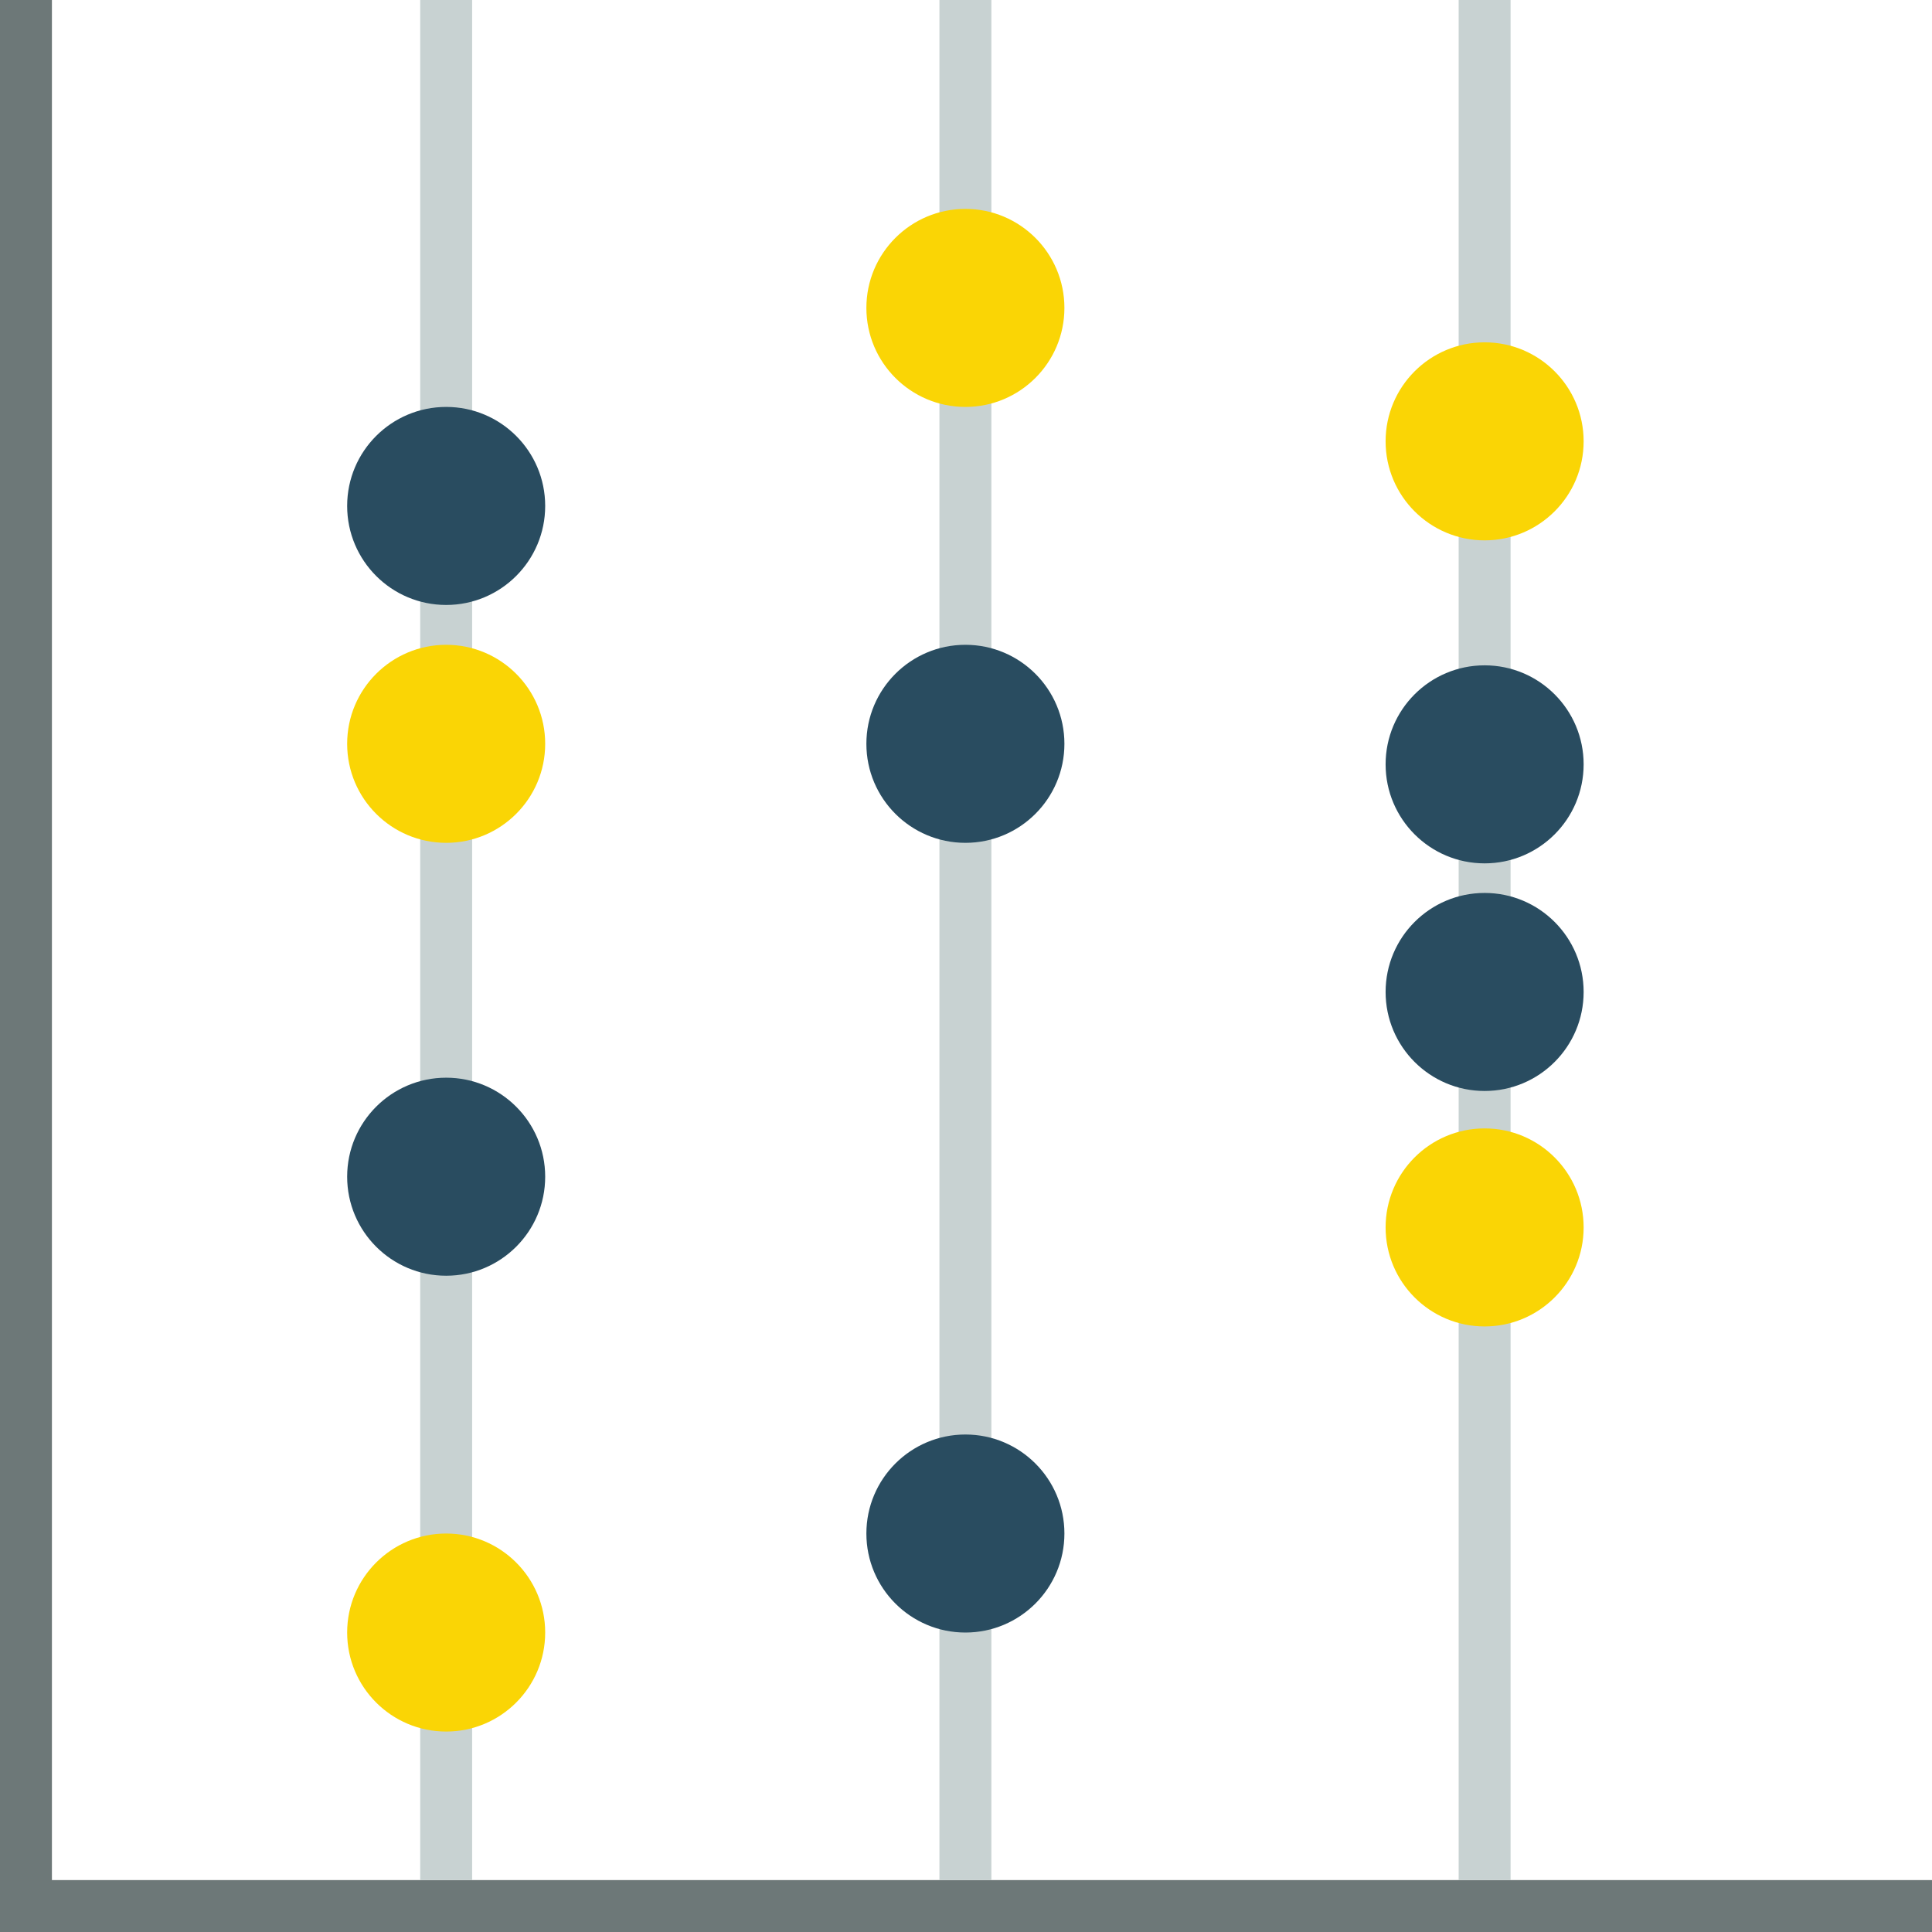
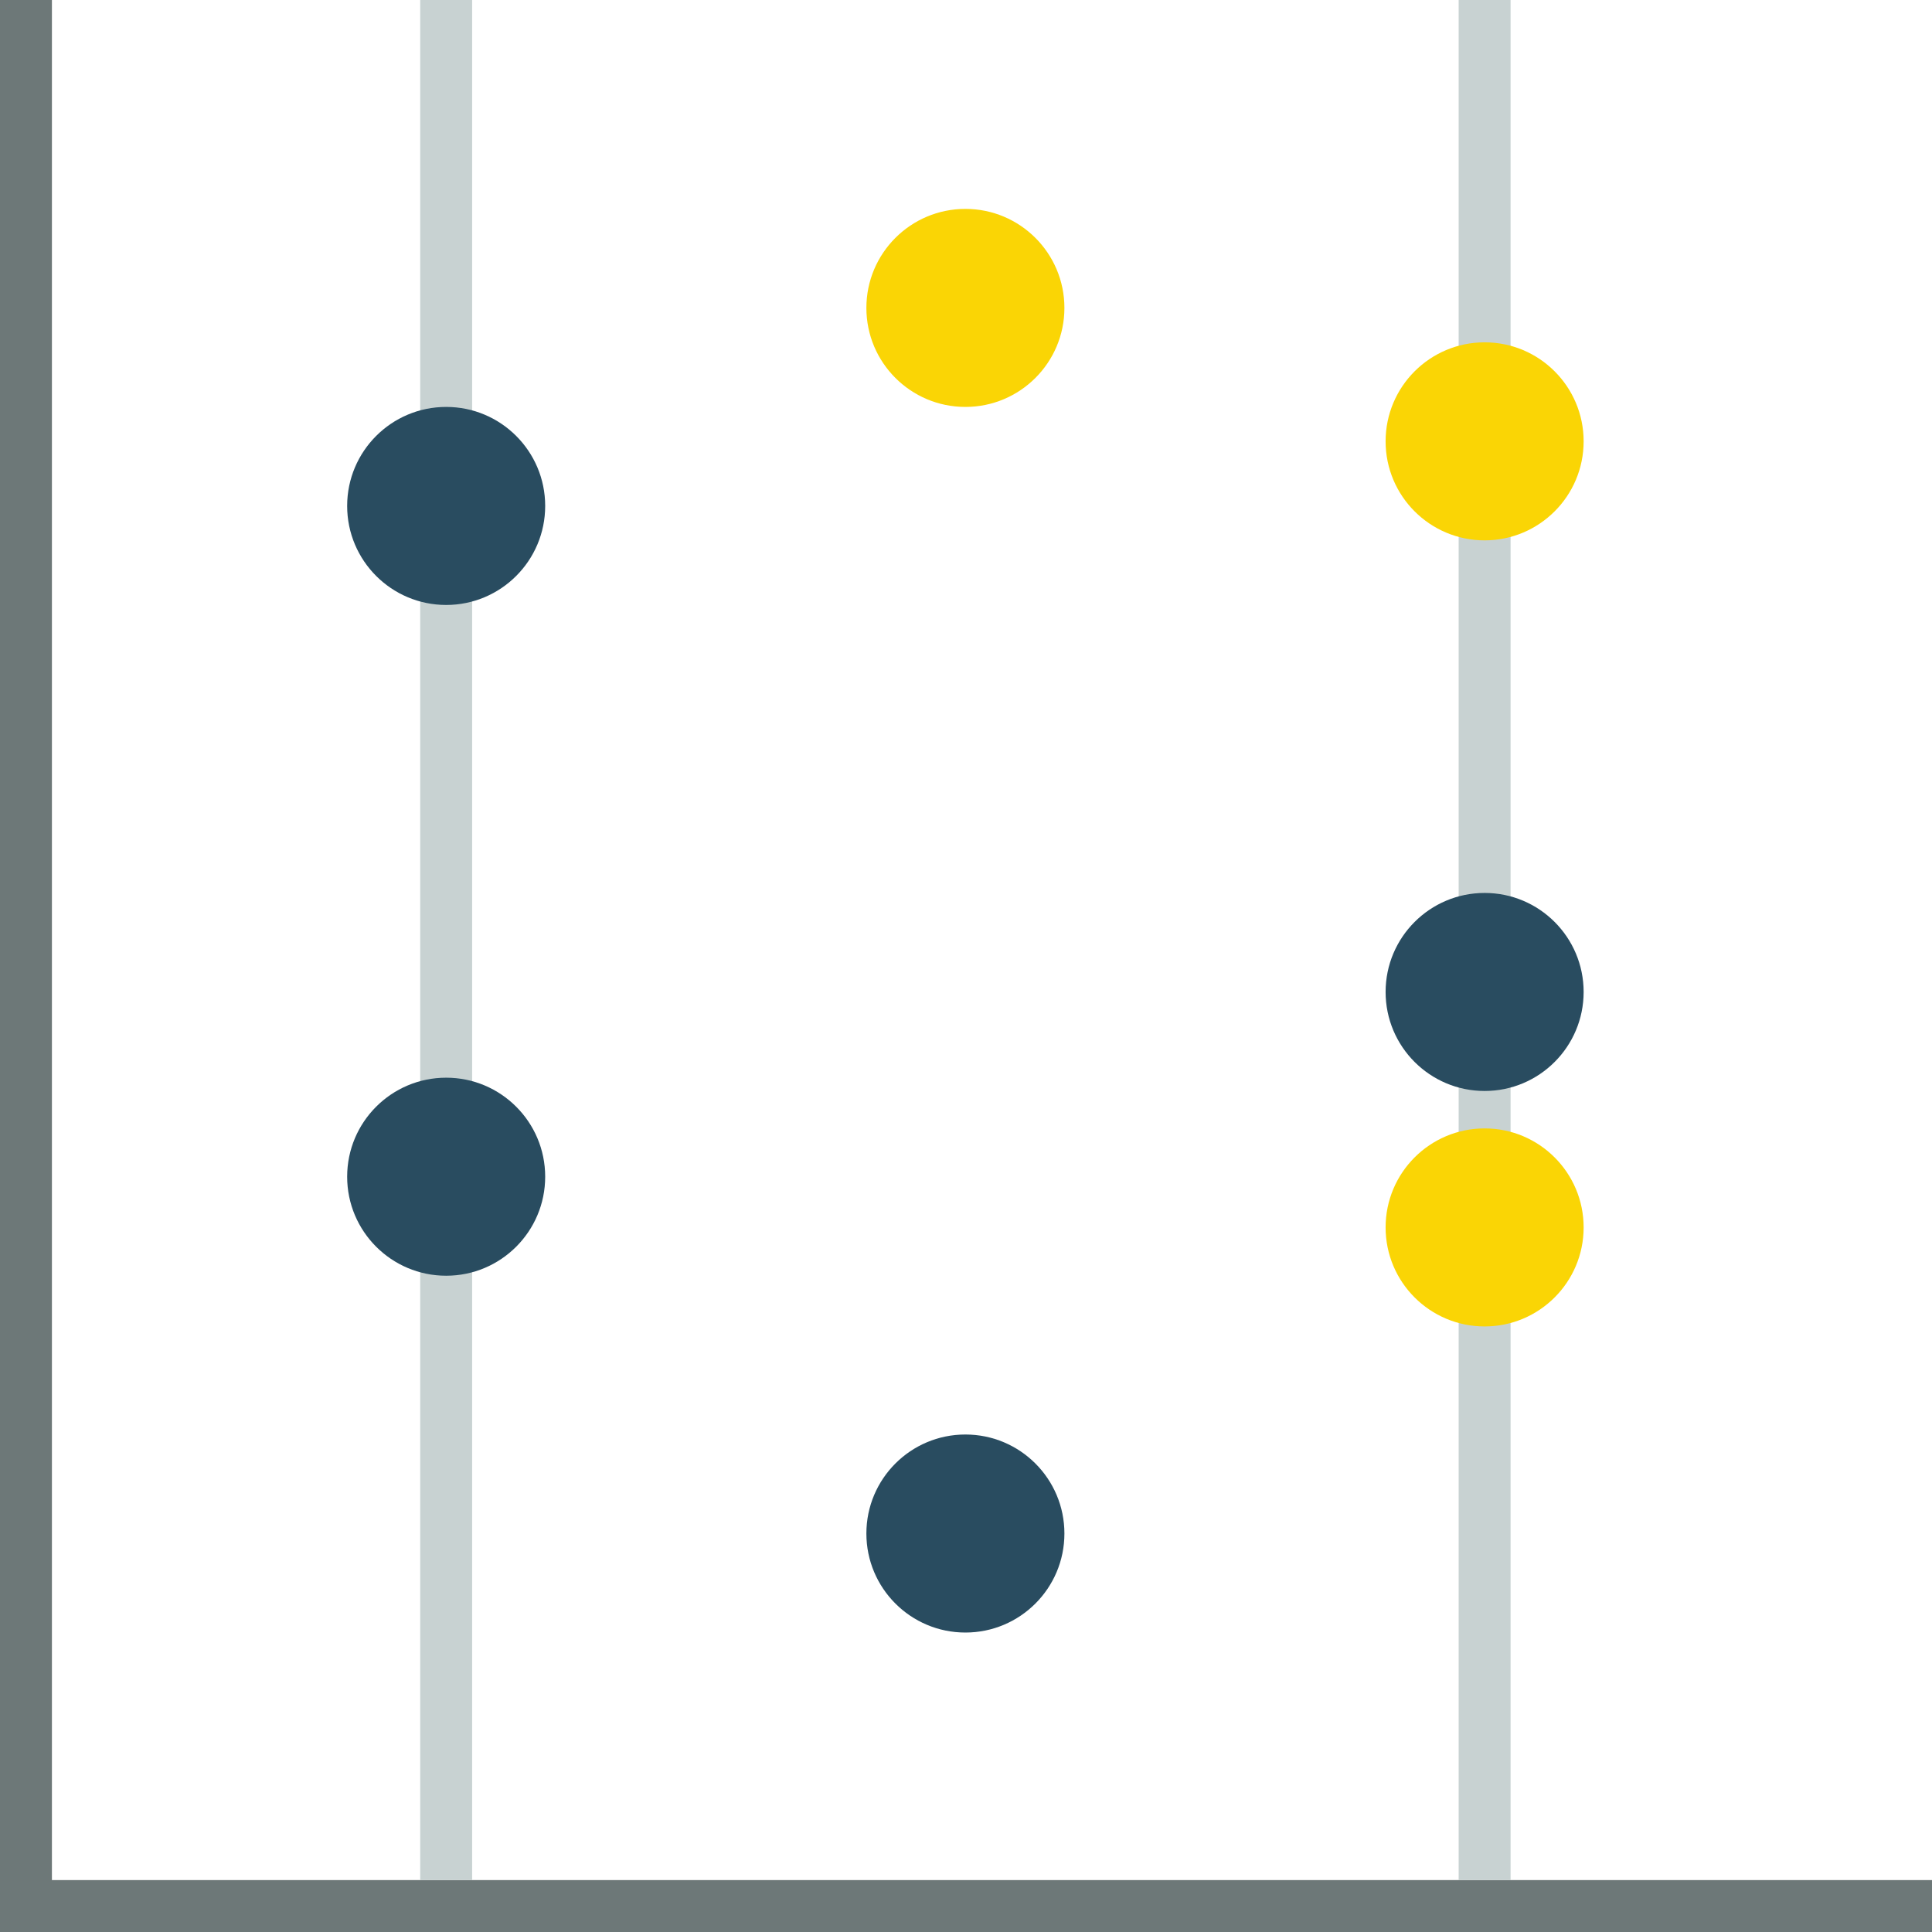
<svg xmlns="http://www.w3.org/2000/svg" version="1.1" id="Layer_1" x="0px" y="0px" width="320px" height="320px" viewBox="0 0 320 320" enable-background="new 0 0 320 320" xml:space="preserve">
  <g>
    <polygon fill="#6D7878" points="320,320 0,320 0,0 8.6,0 8.6,311.4 320,311.4  " />
    <circle fill="none" cx="73.9" cy="270.4" r="16.4" />
    <rect x="69.6" y="0" fill="#C8D2D2" width="8.6" height="311.4" />
-     <circle fill="#FAD505" cx="73.9" cy="123.2" r="16.4" />
-     <circle fill="#FAD505" cx="73.9" cy="270.4" r="16.4" />
    <circle fill="#294C60" cx="73.9" cy="194.9" r="16.4" />
    <circle fill="#294C60" cx="73.9" cy="83.8" r="16.4" />
-     <rect x="155.6" y="0" fill="#C8D2D2" width="8.6" height="311.4" />
    <circle fill="#FAD505" cx="159.9" cy="51" r="16.4" />
-     <circle fill="#294C60" cx="159.9" cy="123.2" r="16.4" />
    <circle fill="#294C60" cx="159.9" cy="254" r="16.4" />
    <rect x="241.6" y="0" fill="#C8D2D2" width="8.6" height="311.4" />
    <circle fill="#FAD505" cx="245.9" cy="73.1" r="16.4" />
-     <circle fill="#294C60" cx="245.9" cy="126.6" r="16.4" />
    <circle fill="#294C60" cx="245.9" cy="164.3" r="16.4" />
    <circle fill="#FAD505" cx="245.9" cy="203.3" r="16.4" />
  </g>
</svg>